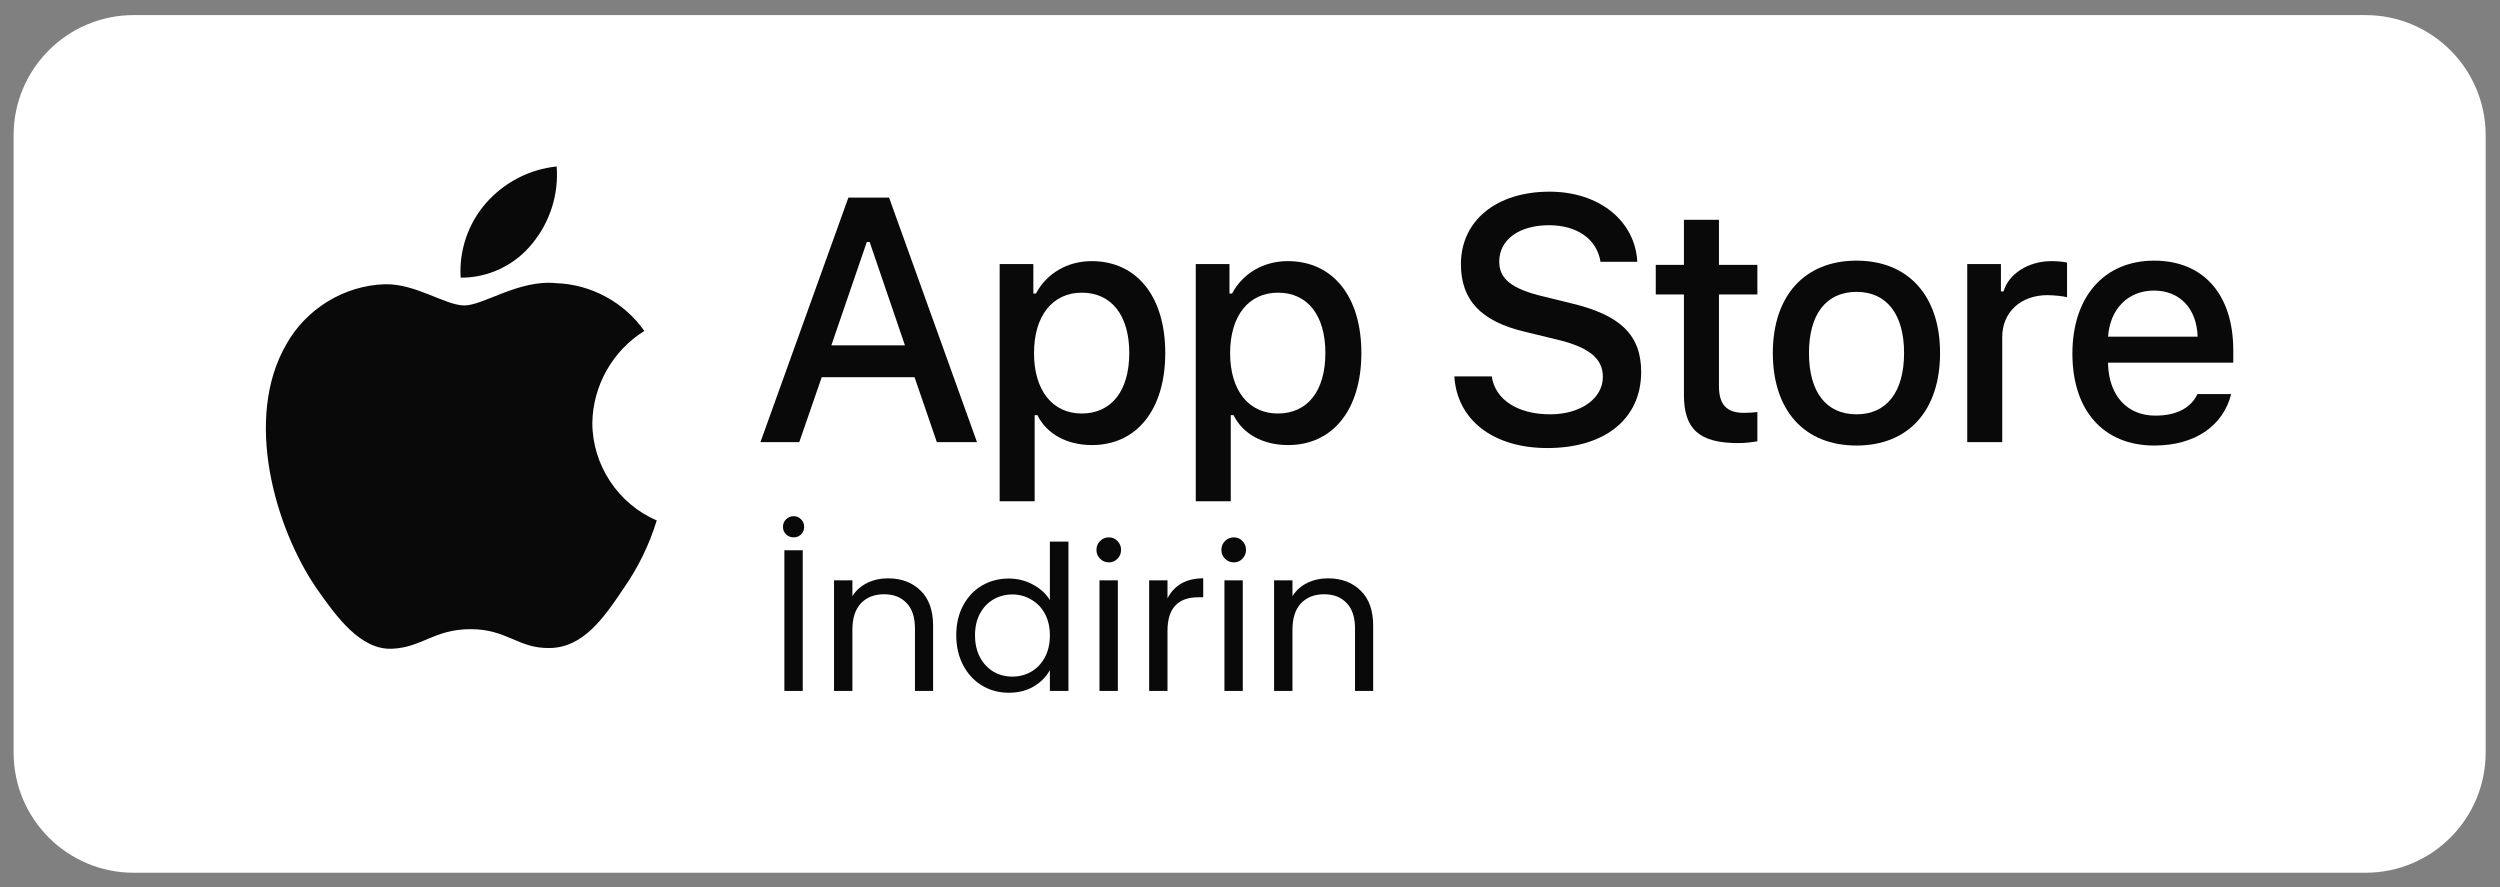
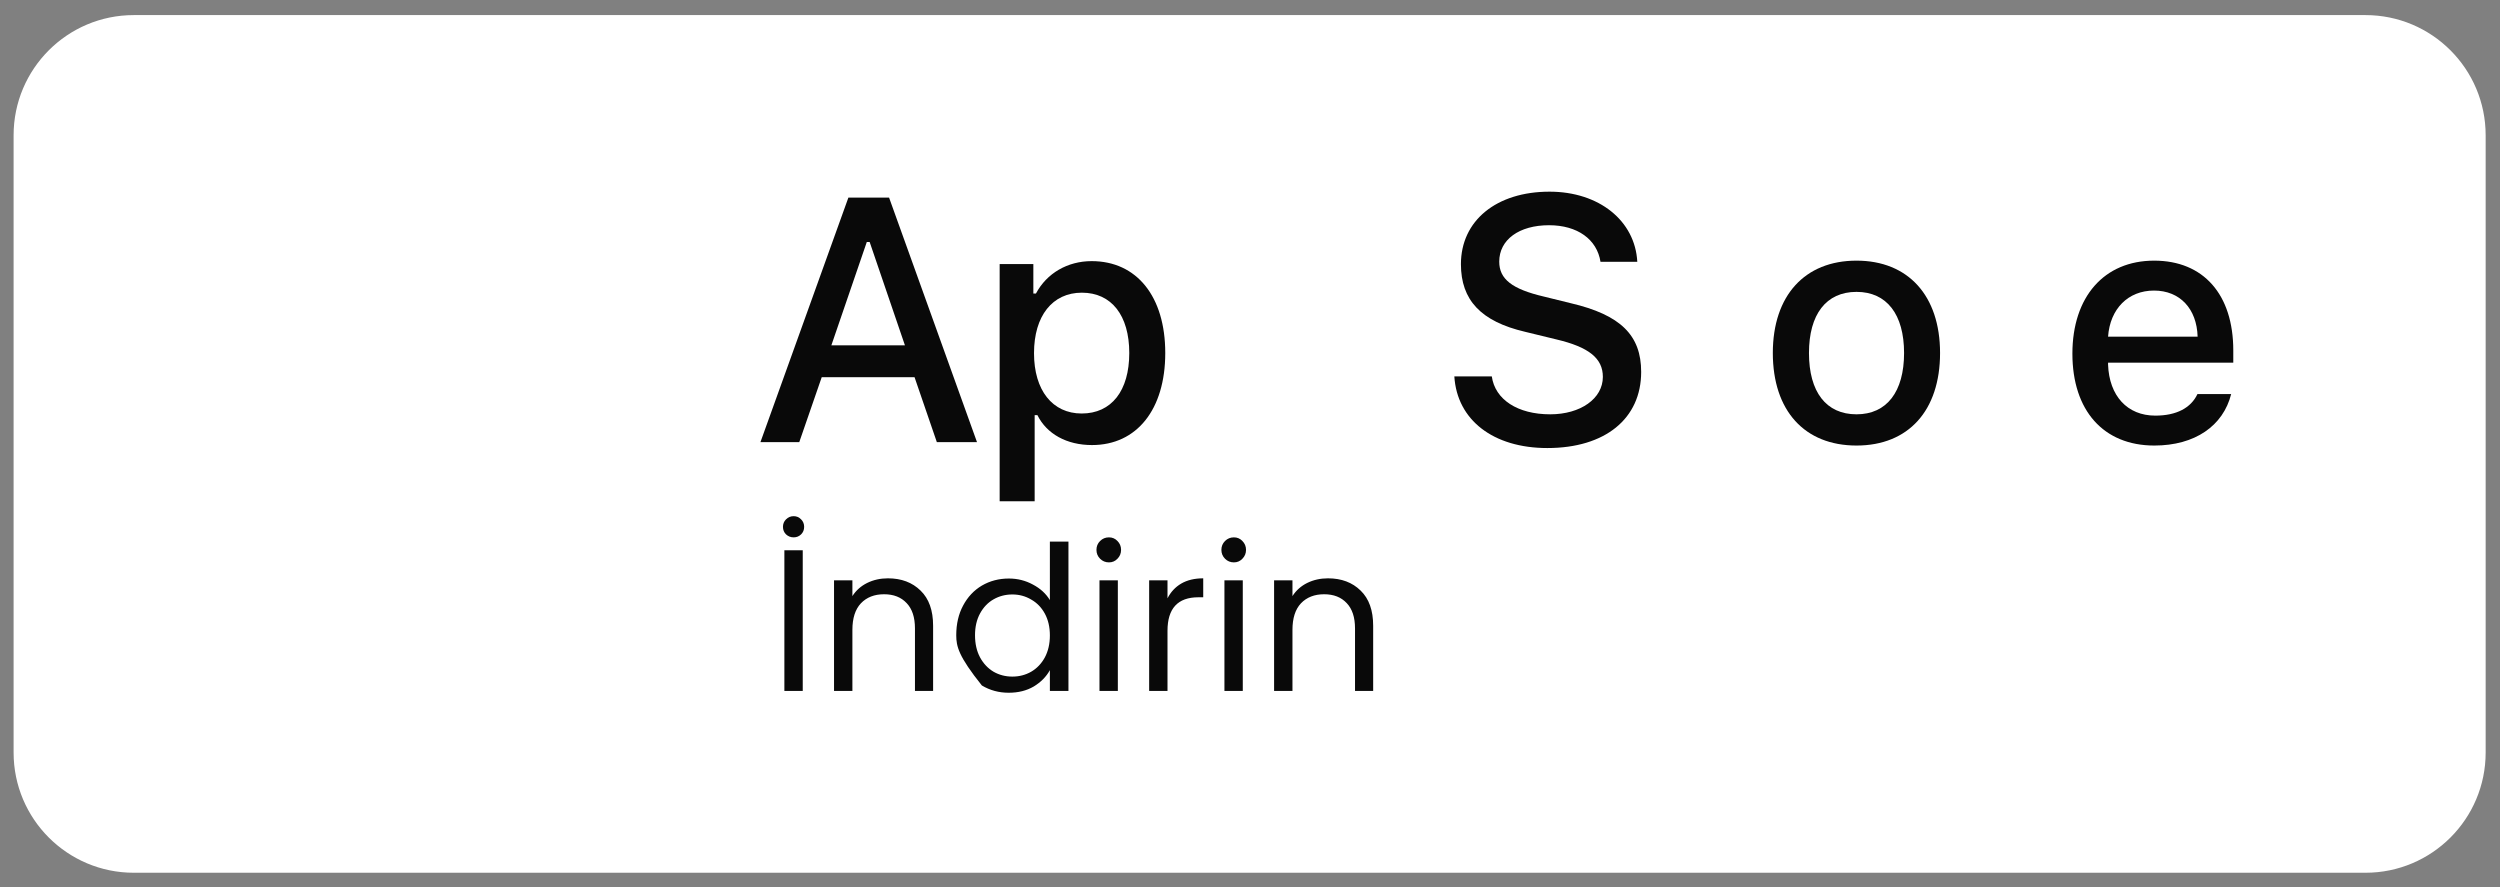
<svg xmlns="http://www.w3.org/2000/svg" width="124" height="44" viewBox="0 0 124 44" fill="none">
  <rect x="0" y="0" width="124" height="44" fill="#808080" stroke="none" />
  <path d="M6.636 1.374C3.689 1.374 1.3 3.763 1.3 6.71V37.327C1.3 40.274 3.689 42.663 6.636 42.663H117.327C120.274 42.663 122.663 40.274 122.663 37.327V6.71C122.663 3.763 120.274 1.374 117.327 1.374H6.636Z" fill="white" stroke="white" stroke-width="1.251" />
-   <path d="M29.38 20.979C29.404 19.132 30.392 17.384 31.959 16.417C30.971 14.999 29.315 14.101 27.591 14.046C25.754 13.853 23.972 15.15 23.036 15.15C22.081 15.15 20.639 14.066 19.087 14.098C17.063 14.163 15.176 15.319 14.192 17.095C12.075 20.773 13.654 26.18 15.681 29.154C16.696 30.61 17.881 32.236 19.432 32.178C20.95 32.115 21.517 31.207 23.35 31.207C25.165 31.207 25.697 32.178 27.28 32.142C28.908 32.115 29.935 30.679 30.913 29.209C31.642 28.172 32.203 27.025 32.575 25.812C30.661 24.999 29.383 23.065 29.38 20.979Z" fill="#090909" />
-   <path d="M26.391 12.091C27.279 11.021 27.717 9.645 27.611 8.256C26.254 8.399 25 9.05 24.1 10.079C23.22 11.085 22.762 12.436 22.849 13.772C24.206 13.786 25.54 13.153 26.391 12.091Z" fill="#090909" />
-   <path d="M83.523 10.901V13.139H82.126V14.607H83.523V19.593C83.523 21.296 84.29 21.977 86.221 21.977C86.56 21.977 86.883 21.937 87.166 21.888V20.437C86.924 20.461 86.77 20.477 86.504 20.477C85.639 20.477 85.26 20.072 85.26 19.147V14.607H87.166V13.139H85.26V10.901H83.523Z" fill="#090909" />
  <path d="M92.083 22.099C94.652 22.099 96.227 20.372 96.227 17.509C96.227 14.663 94.644 12.928 92.083 12.928C89.515 12.928 87.932 14.663 87.932 17.509C87.932 20.372 89.507 22.099 92.083 22.099ZM92.083 20.55C90.573 20.55 89.725 19.439 89.725 17.509C89.725 15.596 90.573 14.477 92.083 14.477C93.586 14.477 94.442 15.596 94.442 17.509C94.442 19.431 93.586 20.55 92.083 20.55Z" fill="#090909" />
-   <path d="M97.575 21.929H99.311V16.715C99.311 15.474 100.24 14.639 101.556 14.639C101.863 14.639 102.38 14.696 102.526 14.744V13.025C102.34 12.977 102.009 12.952 101.75 12.952C100.603 12.952 99.626 13.585 99.376 14.453H99.246V13.098H97.575V21.929Z" fill="#090909" />
  <path d="M106.838 14.412C108.122 14.412 108.962 15.312 109.002 16.699H104.56C104.657 15.32 105.553 14.412 106.838 14.412ZM108.994 19.545C108.671 20.234 107.952 20.615 106.902 20.615C105.513 20.615 104.616 19.634 104.56 18.085V17.988H110.771V17.38C110.771 14.607 109.293 12.928 106.846 12.928C104.366 12.928 102.791 14.72 102.791 17.542C102.791 20.364 104.334 22.099 106.854 22.099C108.865 22.099 110.27 21.126 110.666 19.545H108.994Z" fill="#090909" />
  <path d="M72.135 18.668C72.269 20.836 74.069 22.223 76.748 22.223C79.611 22.223 81.402 20.769 81.402 18.449C81.402 16.625 80.381 15.617 77.903 15.037L76.572 14.709C74.998 14.339 74.362 13.844 74.362 12.978C74.362 11.886 75.35 11.171 76.832 11.171C78.238 11.171 79.209 11.869 79.385 12.986H81.21C81.101 10.944 79.309 9.507 76.857 9.507C74.219 9.507 72.462 10.944 72.462 13.104C72.462 14.886 73.458 15.945 75.643 16.457L77.2 16.836C78.799 17.214 79.502 17.768 79.502 18.693C79.502 19.769 78.397 20.55 76.89 20.55C75.274 20.55 74.153 19.819 73.993 18.668H72.135Z" fill="#090909" />
  <path d="M54.146 12.952C52.951 12.952 51.917 13.553 51.384 14.558H51.254V13.098H49.583V24.864H51.319V20.591H51.456C51.917 21.523 52.91 22.075 54.162 22.075C56.383 22.075 57.797 20.315 57.797 17.509C57.797 14.704 56.383 12.952 54.146 12.952ZM53.653 20.51C52.2 20.51 51.287 19.358 51.287 17.517C51.287 15.669 52.2 14.517 53.661 14.517C55.131 14.517 56.012 15.645 56.012 17.509C56.012 19.383 55.131 20.51 53.653 20.51Z" fill="#090909" />
-   <path d="M63.873 12.952C62.678 12.952 61.644 13.553 61.111 14.558H60.982V13.098H59.31V24.864H61.046V20.591H61.184C61.644 21.523 62.638 22.075 63.889 22.075C66.111 22.075 67.524 20.315 67.524 17.509C67.524 14.704 66.111 12.952 63.873 12.952ZM63.381 20.51C61.927 20.51 61.014 19.358 61.014 17.517C61.014 15.669 61.927 14.517 63.389 14.517C64.859 14.517 65.739 15.645 65.739 17.509C65.739 19.383 64.859 20.51 63.381 20.51Z" fill="#090909" />
  <path d="M46.467 21.929H48.459L44.098 9.801H42.08L37.718 21.929H39.644L40.757 18.71H45.362L46.467 21.929ZM42.993 12.003H43.135L44.885 17.13H41.235L42.993 12.003Z" fill="#090909" />
-   <path d="M39.816 27.293V34.27H38.905V27.293H39.816ZM39.365 26.653C39.218 26.653 39.092 26.603 38.985 26.503C38.885 26.403 38.835 26.279 38.835 26.132C38.835 25.985 38.885 25.862 38.985 25.762C39.092 25.655 39.218 25.602 39.365 25.602C39.512 25.602 39.635 25.655 39.736 25.762C39.836 25.862 39.886 25.985 39.886 26.132C39.886 26.279 39.836 26.403 39.736 26.503C39.635 26.603 39.512 26.653 39.365 26.653ZM44.04 28.685C44.708 28.685 45.248 28.888 45.662 29.295C46.076 29.696 46.282 30.276 46.282 31.037V34.27H45.382V31.167C45.382 30.62 45.245 30.203 44.971 29.916C44.698 29.622 44.324 29.475 43.85 29.475C43.37 29.475 42.986 29.625 42.699 29.926C42.419 30.226 42.279 30.663 42.279 31.237V34.27H41.368V28.785H42.279V29.566C42.459 29.285 42.703 29.068 43.01 28.915C43.323 28.761 43.667 28.685 44.04 28.685ZM47.43 31.507C47.43 30.947 47.544 30.456 47.77 30.036C47.997 29.609 48.307 29.279 48.701 29.045C49.102 28.811 49.549 28.695 50.042 28.695C50.469 28.695 50.867 28.795 51.234 28.995C51.601 29.189 51.881 29.445 52.074 29.766V26.863H52.995V34.27H52.074V33.239C51.894 33.566 51.627 33.836 51.274 34.05C50.92 34.257 50.506 34.36 50.032 34.36C49.545 34.36 49.102 34.24 48.701 34C48.307 33.759 47.997 33.422 47.77 32.989C47.544 32.555 47.43 32.061 47.43 31.507ZM52.074 31.517C52.074 31.104 51.991 30.743 51.824 30.436C51.657 30.129 51.43 29.896 51.144 29.736C50.863 29.569 50.553 29.485 50.213 29.485C49.872 29.485 49.562 29.566 49.282 29.726C49.002 29.886 48.778 30.119 48.611 30.426C48.444 30.733 48.361 31.094 48.361 31.507C48.361 31.928 48.444 32.295 48.611 32.608C48.778 32.915 49.002 33.152 49.282 33.319C49.562 33.479 49.872 33.559 50.213 33.559C50.553 33.559 50.863 33.479 51.144 33.319C51.43 33.152 51.657 32.915 51.824 32.608C51.991 32.295 52.074 31.931 52.074 31.517ZM55.005 27.894C54.831 27.894 54.685 27.834 54.565 27.714C54.444 27.594 54.384 27.447 54.384 27.273C54.384 27.1 54.444 26.953 54.565 26.833C54.685 26.713 54.831 26.653 55.005 26.653C55.172 26.653 55.312 26.713 55.425 26.833C55.545 26.953 55.605 27.1 55.605 27.273C55.605 27.447 55.545 27.594 55.425 27.714C55.312 27.834 55.172 27.894 55.005 27.894ZM55.445 28.785V34.27H54.534V28.785H55.445ZM57.908 29.676C58.069 29.362 58.295 29.118 58.589 28.945C58.889 28.771 59.253 28.685 59.68 28.685V29.625H59.44C58.419 29.625 57.908 30.179 57.908 31.287V34.27H56.998V28.785H57.908V29.676ZM61.202 27.894C61.029 27.894 60.882 27.834 60.762 27.714C60.642 27.594 60.581 27.447 60.581 27.273C60.581 27.1 60.642 26.953 60.762 26.833C60.882 26.713 61.029 26.653 61.202 26.653C61.369 26.653 61.509 26.713 61.622 26.833C61.742 26.953 61.803 27.1 61.803 27.273C61.803 27.447 61.742 27.594 61.622 27.714C61.509 27.834 61.369 27.894 61.202 27.894ZM61.642 28.785V34.27H60.732V28.785H61.642ZM65.867 28.685C66.535 28.685 67.075 28.888 67.489 29.295C67.903 29.696 68.109 30.276 68.109 31.037V34.27H67.209V31.167C67.209 30.62 67.072 30.203 66.798 29.916C66.525 29.622 66.151 29.475 65.677 29.475C65.197 29.475 64.813 29.625 64.526 29.926C64.246 30.226 64.106 30.663 64.106 31.237V34.27H63.195V28.785H64.106V29.566C64.286 29.285 64.529 29.068 64.836 28.915C65.15 28.761 65.494 28.685 65.867 28.685Z" fill="#090909" />
+   <path d="M39.816 27.293V34.27H38.905V27.293H39.816ZM39.365 26.653C39.218 26.653 39.092 26.603 38.985 26.503C38.885 26.403 38.835 26.279 38.835 26.132C38.835 25.985 38.885 25.862 38.985 25.762C39.092 25.655 39.218 25.602 39.365 25.602C39.512 25.602 39.635 25.655 39.736 25.762C39.836 25.862 39.886 25.985 39.886 26.132C39.886 26.279 39.836 26.403 39.736 26.503C39.635 26.603 39.512 26.653 39.365 26.653ZM44.04 28.685C44.708 28.685 45.248 28.888 45.662 29.295C46.076 29.696 46.282 30.276 46.282 31.037V34.27H45.382V31.167C45.382 30.62 45.245 30.203 44.971 29.916C44.698 29.622 44.324 29.475 43.85 29.475C43.37 29.475 42.986 29.625 42.699 29.926C42.419 30.226 42.279 30.663 42.279 31.237V34.27H41.368V28.785H42.279V29.566C42.459 29.285 42.703 29.068 43.01 28.915C43.323 28.761 43.667 28.685 44.04 28.685ZM47.43 31.507C47.43 30.947 47.544 30.456 47.77 30.036C47.997 29.609 48.307 29.279 48.701 29.045C49.102 28.811 49.549 28.695 50.042 28.695C50.469 28.695 50.867 28.795 51.234 28.995C51.601 29.189 51.881 29.445 52.074 29.766V26.863H52.995V34.27H52.074V33.239C51.894 33.566 51.627 33.836 51.274 34.05C50.92 34.257 50.506 34.36 50.032 34.36C49.545 34.36 49.102 34.24 48.701 34C47.544 32.555 47.43 32.061 47.43 31.507ZM52.074 31.517C52.074 31.104 51.991 30.743 51.824 30.436C51.657 30.129 51.43 29.896 51.144 29.736C50.863 29.569 50.553 29.485 50.213 29.485C49.872 29.485 49.562 29.566 49.282 29.726C49.002 29.886 48.778 30.119 48.611 30.426C48.444 30.733 48.361 31.094 48.361 31.507C48.361 31.928 48.444 32.295 48.611 32.608C48.778 32.915 49.002 33.152 49.282 33.319C49.562 33.479 49.872 33.559 50.213 33.559C50.553 33.559 50.863 33.479 51.144 33.319C51.43 33.152 51.657 32.915 51.824 32.608C51.991 32.295 52.074 31.931 52.074 31.517ZM55.005 27.894C54.831 27.894 54.685 27.834 54.565 27.714C54.444 27.594 54.384 27.447 54.384 27.273C54.384 27.1 54.444 26.953 54.565 26.833C54.685 26.713 54.831 26.653 55.005 26.653C55.172 26.653 55.312 26.713 55.425 26.833C55.545 26.953 55.605 27.1 55.605 27.273C55.605 27.447 55.545 27.594 55.425 27.714C55.312 27.834 55.172 27.894 55.005 27.894ZM55.445 28.785V34.27H54.534V28.785H55.445ZM57.908 29.676C58.069 29.362 58.295 29.118 58.589 28.945C58.889 28.771 59.253 28.685 59.68 28.685V29.625H59.44C58.419 29.625 57.908 30.179 57.908 31.287V34.27H56.998V28.785H57.908V29.676ZM61.202 27.894C61.029 27.894 60.882 27.834 60.762 27.714C60.642 27.594 60.581 27.447 60.581 27.273C60.581 27.1 60.642 26.953 60.762 26.833C60.882 26.713 61.029 26.653 61.202 26.653C61.369 26.653 61.509 26.713 61.622 26.833C61.742 26.953 61.803 27.1 61.803 27.273C61.803 27.447 61.742 27.594 61.622 27.714C61.509 27.834 61.369 27.894 61.202 27.894ZM61.642 28.785V34.27H60.732V28.785H61.642ZM65.867 28.685C66.535 28.685 67.075 28.888 67.489 29.295C67.903 29.696 68.109 30.276 68.109 31.037V34.27H67.209V31.167C67.209 30.62 67.072 30.203 66.798 29.916C66.525 29.622 66.151 29.475 65.677 29.475C65.197 29.475 64.813 29.625 64.526 29.926C64.246 30.226 64.106 30.663 64.106 31.237V34.27H63.195V28.785H64.106V29.566C64.286 29.285 64.529 29.068 64.836 28.915C65.15 28.761 65.494 28.685 65.867 28.685Z" fill="#090909" />
</svg>